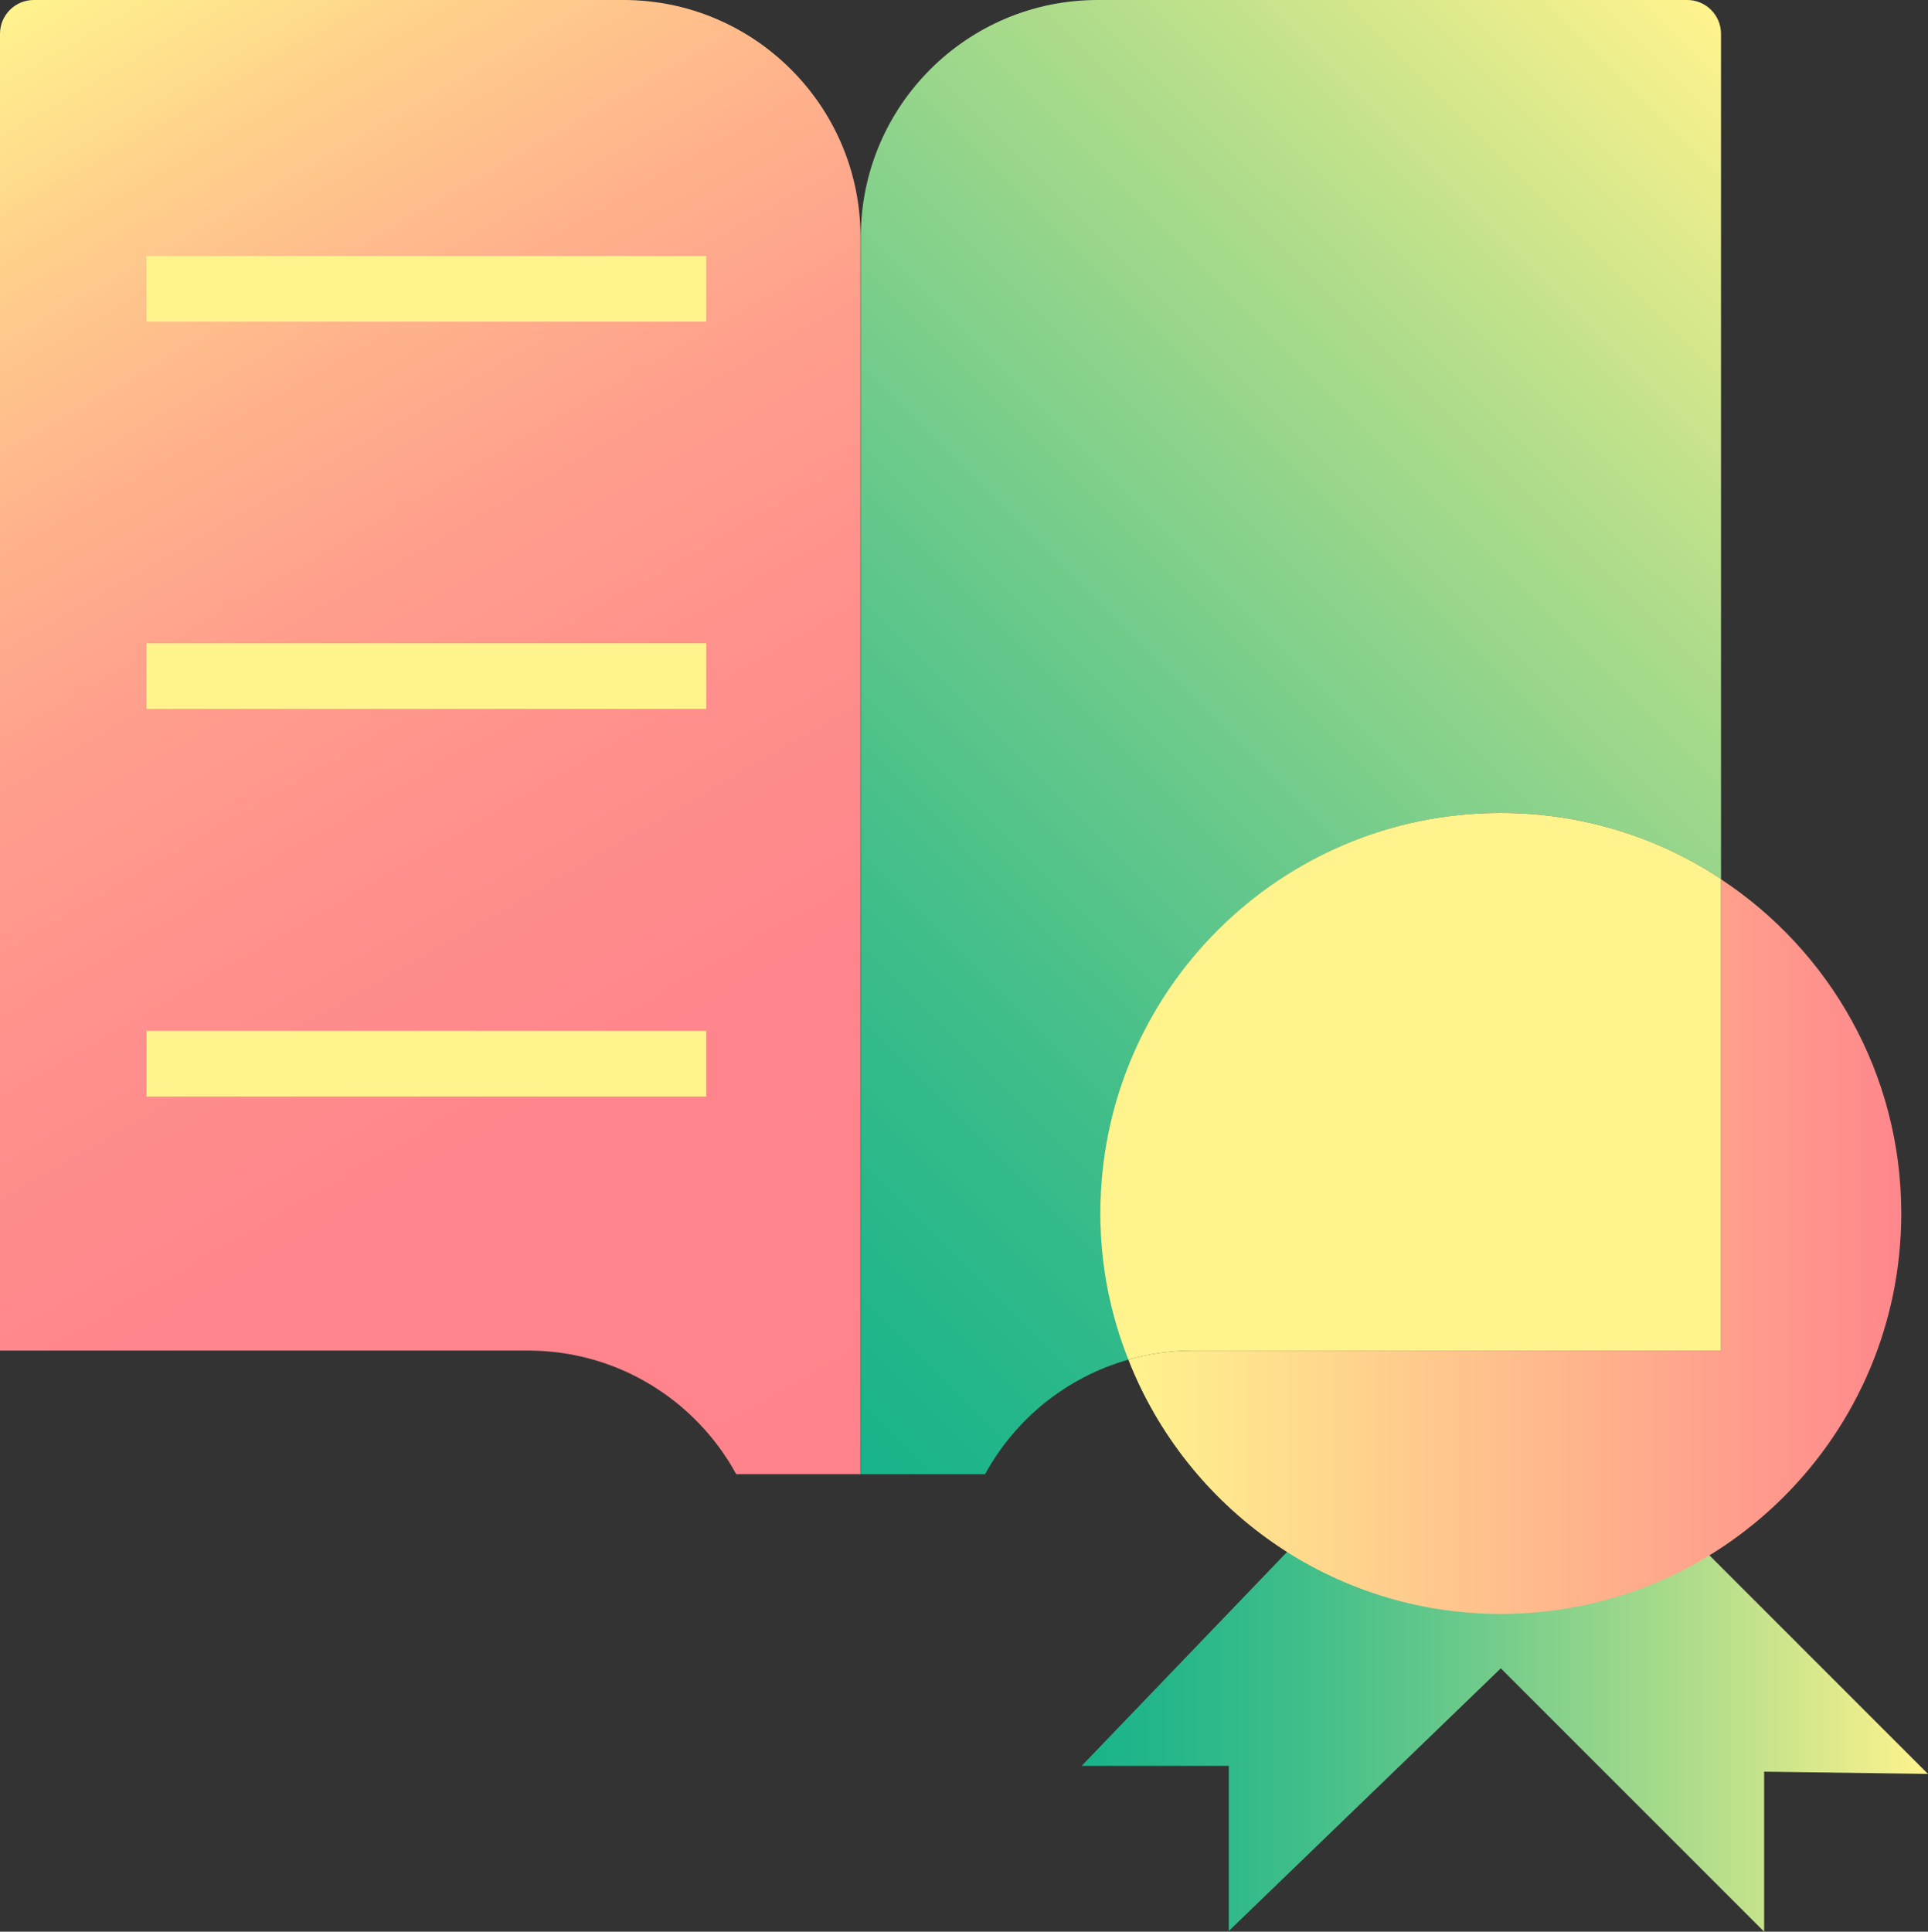
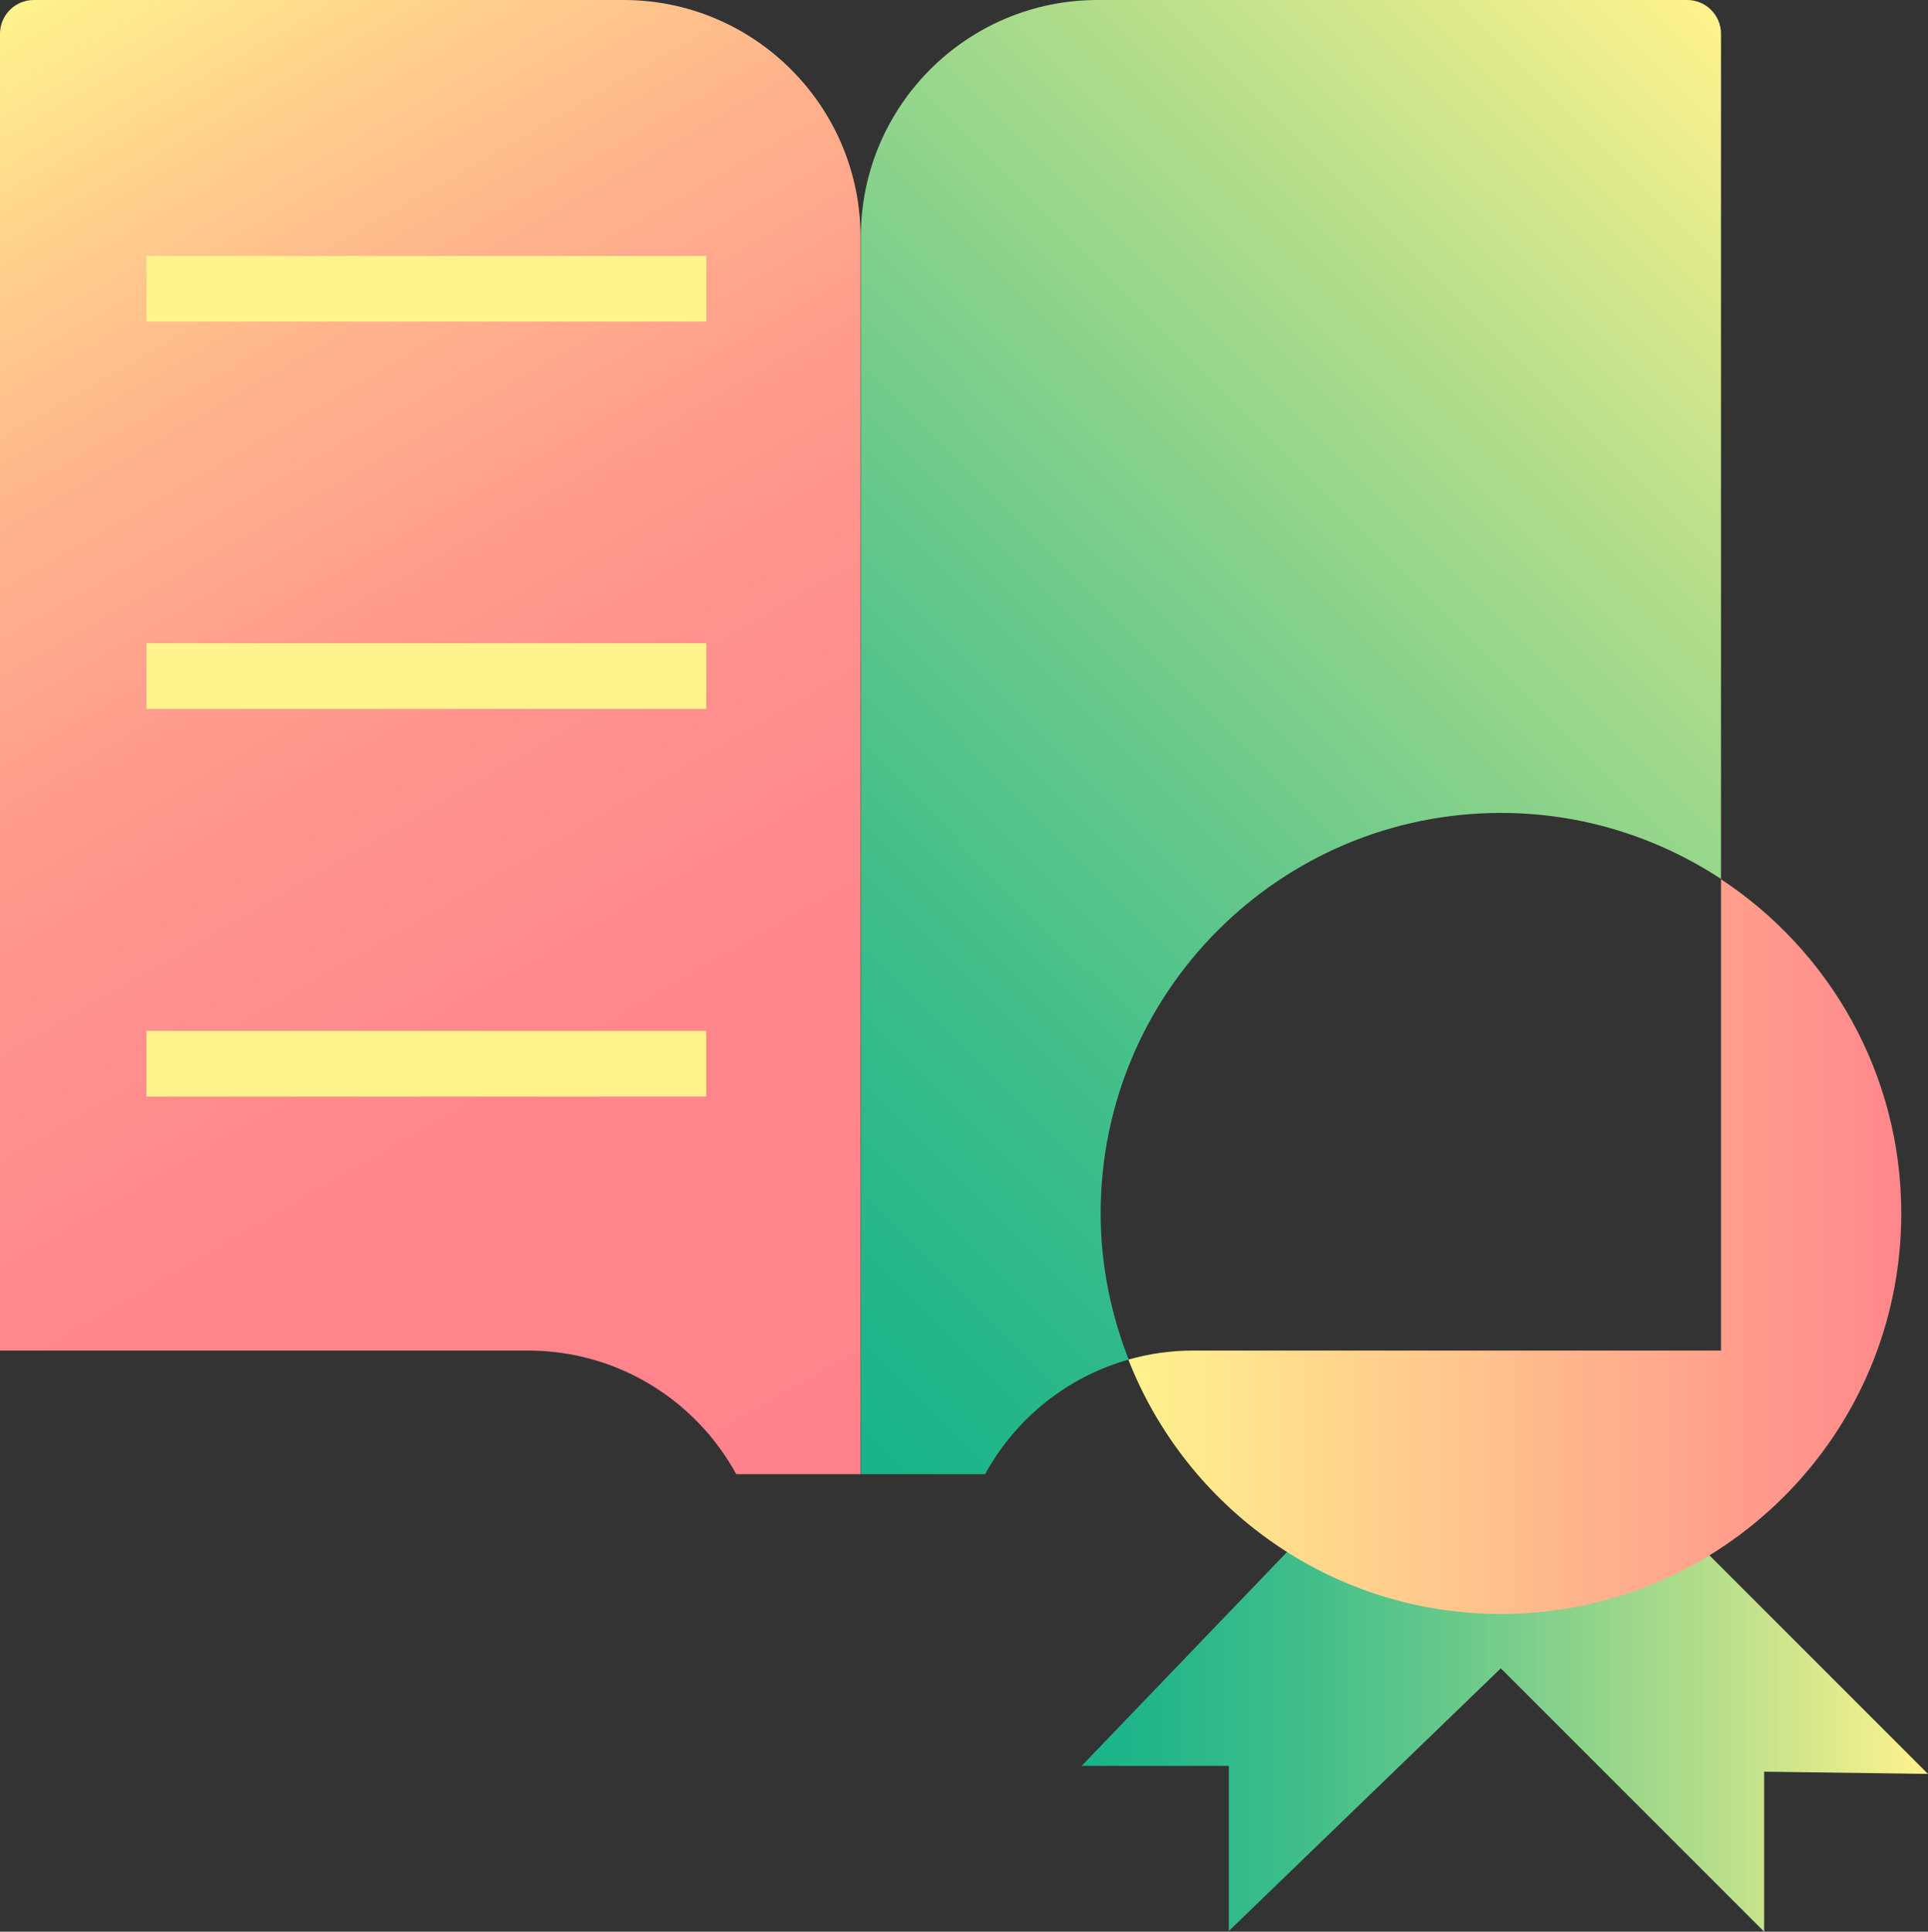
<svg xmlns="http://www.w3.org/2000/svg" xmlns:xlink="http://www.w3.org/1999/xlink" id="_图层_2" data-name="图层 2" viewBox="0 0 59.89 60">
  <rect x="0" y="0" width="59.89" height="60" fill="#333333" stroke="none" />
  <defs>
    <style>
      .cls-1 {
        fill: url(#_未命名的渐变_44);
      }

      .cls-1, .cls-2, .cls-3, .cls-4, .cls-5 {
        stroke-width: 0px;
      }

      .cls-2 {
        fill: url(#_未命名的渐变_128);
      }

      .cls-3 {
        fill: url(#_未命名的渐变_3);
      }

      .cls-4 {
        fill: url(#_未命名的渐变_44-2);
      }

      .cls-5 {
        fill: #fff38d;
      }
    </style>
    <linearGradient id="_未命名的渐变_44" data-name="未命名的渐变 44" x1="33.6" y1="52.46" x2="59.89" y2="52.46" gradientUnits="userSpaceOnUse">
      <stop offset="0" stop-color="#19b48a" />
      <stop offset=".09" stop-color="#23b68a" />
      <stop offset=".26" stop-color="#40be8a" />
      <stop offset=".47" stop-color="#6fcb8b" />
      <stop offset=".73" stop-color="#b1dd8b" />
      <stop offset="1" stop-color="#fff38d" />
    </linearGradient>
    <linearGradient id="_未命名的渐变_3" data-name="未命名的渐变 3" x1="26.29" y1="46.05" x2="-.03" y2=".46" gradientUnits="userSpaceOnUse">
      <stop offset="0" stop-color="#ff838c" />
      <stop offset=".26" stop-color="#ff858c" />
      <stop offset=".44" stop-color="#ff8f8c" />
      <stop offset=".6" stop-color="#ff9e8c" />
      <stop offset=".74" stop-color="#ffb48c" />
      <stop offset=".87" stop-color="#ffd08c" />
      <stop offset="1" stop-color="#fff38d" />
    </linearGradient>
    <linearGradient id="_未命名的渐变_44-2" data-name="未命名的渐变 44" x1="18.42" y1="37.48" x2="54.37" y2="1.53" xlink:href="#_未命名的渐变_44" />
    <linearGradient id="_未命名的渐变_128" data-name="未命名的渐变 128" x1="59.92" y1="38.71" x2="35.05" y2="38.71" gradientUnits="userSpaceOnUse">
      <stop offset="0" stop-color="#ff838c" />
      <stop offset="1" stop-color="#fff38d" />
    </linearGradient>
  </defs>
  <g id="_图层_1-2" data-name="图层 1">
    <g>
      <polygon class="cls-1" points="42.75 45.32 33.6 54.85 38.17 54.85 38.17 59.98 46.62 51.82 54.8 60 54.8 55.03 59.89 55.1 49.71 44.92 42.75 45.32" />
      <path class="cls-3" d="m19.37,0H1.05C.47,0,0,.47,0,1.05v40.9h16.4c2.79,0,5.22,1.55,6.47,3.84h3.86V7.36C26.73,3.3,23.43,0,19.37,0Z" />
      <rect class="cls-5" x="4.55" y="7.95" width="17.39" height="2.04" />
      <rect class="cls-5" x="4.55" y="32.02" width="17.39" height="2.04" />
      <rect class="cls-5" x="4.55" y="19.98" width="17.39" height="2.04" />
      <path class="cls-4" d="m46.62,25.25c2.53,0,4.87.76,6.84,2.05V1.05c0-.58-.47-1.05-1.05-1.05h-18.31c-4.07,0-7.36,3.3-7.36,7.36v38.43h3.86c.94-1.72,2.54-3.02,4.46-3.56-.55-1.41-.87-2.94-.87-4.54,0-6.87,5.57-12.44,12.44-12.44Z" />
      <path class="cls-2" d="m53.46,27.3v14.65h-16.4c-.7,0-1.37.1-2.01.28,1.81,4.62,6.3,7.9,11.57,7.9,6.87,0,12.44-5.57,12.44-12.44,0-4.34-2.23-8.16-5.6-10.38Z" />
-       <path class="cls-5" d="m53.46,41.95v-14.65c-1.96-1.29-4.31-2.05-6.84-2.05-6.87,0-12.44,5.57-12.44,12.44,0,1.6.31,3.13.87,4.54.64-.18,1.31-.28,2.01-.28h16.4Z" />
    </g>
  </g>
</svg>